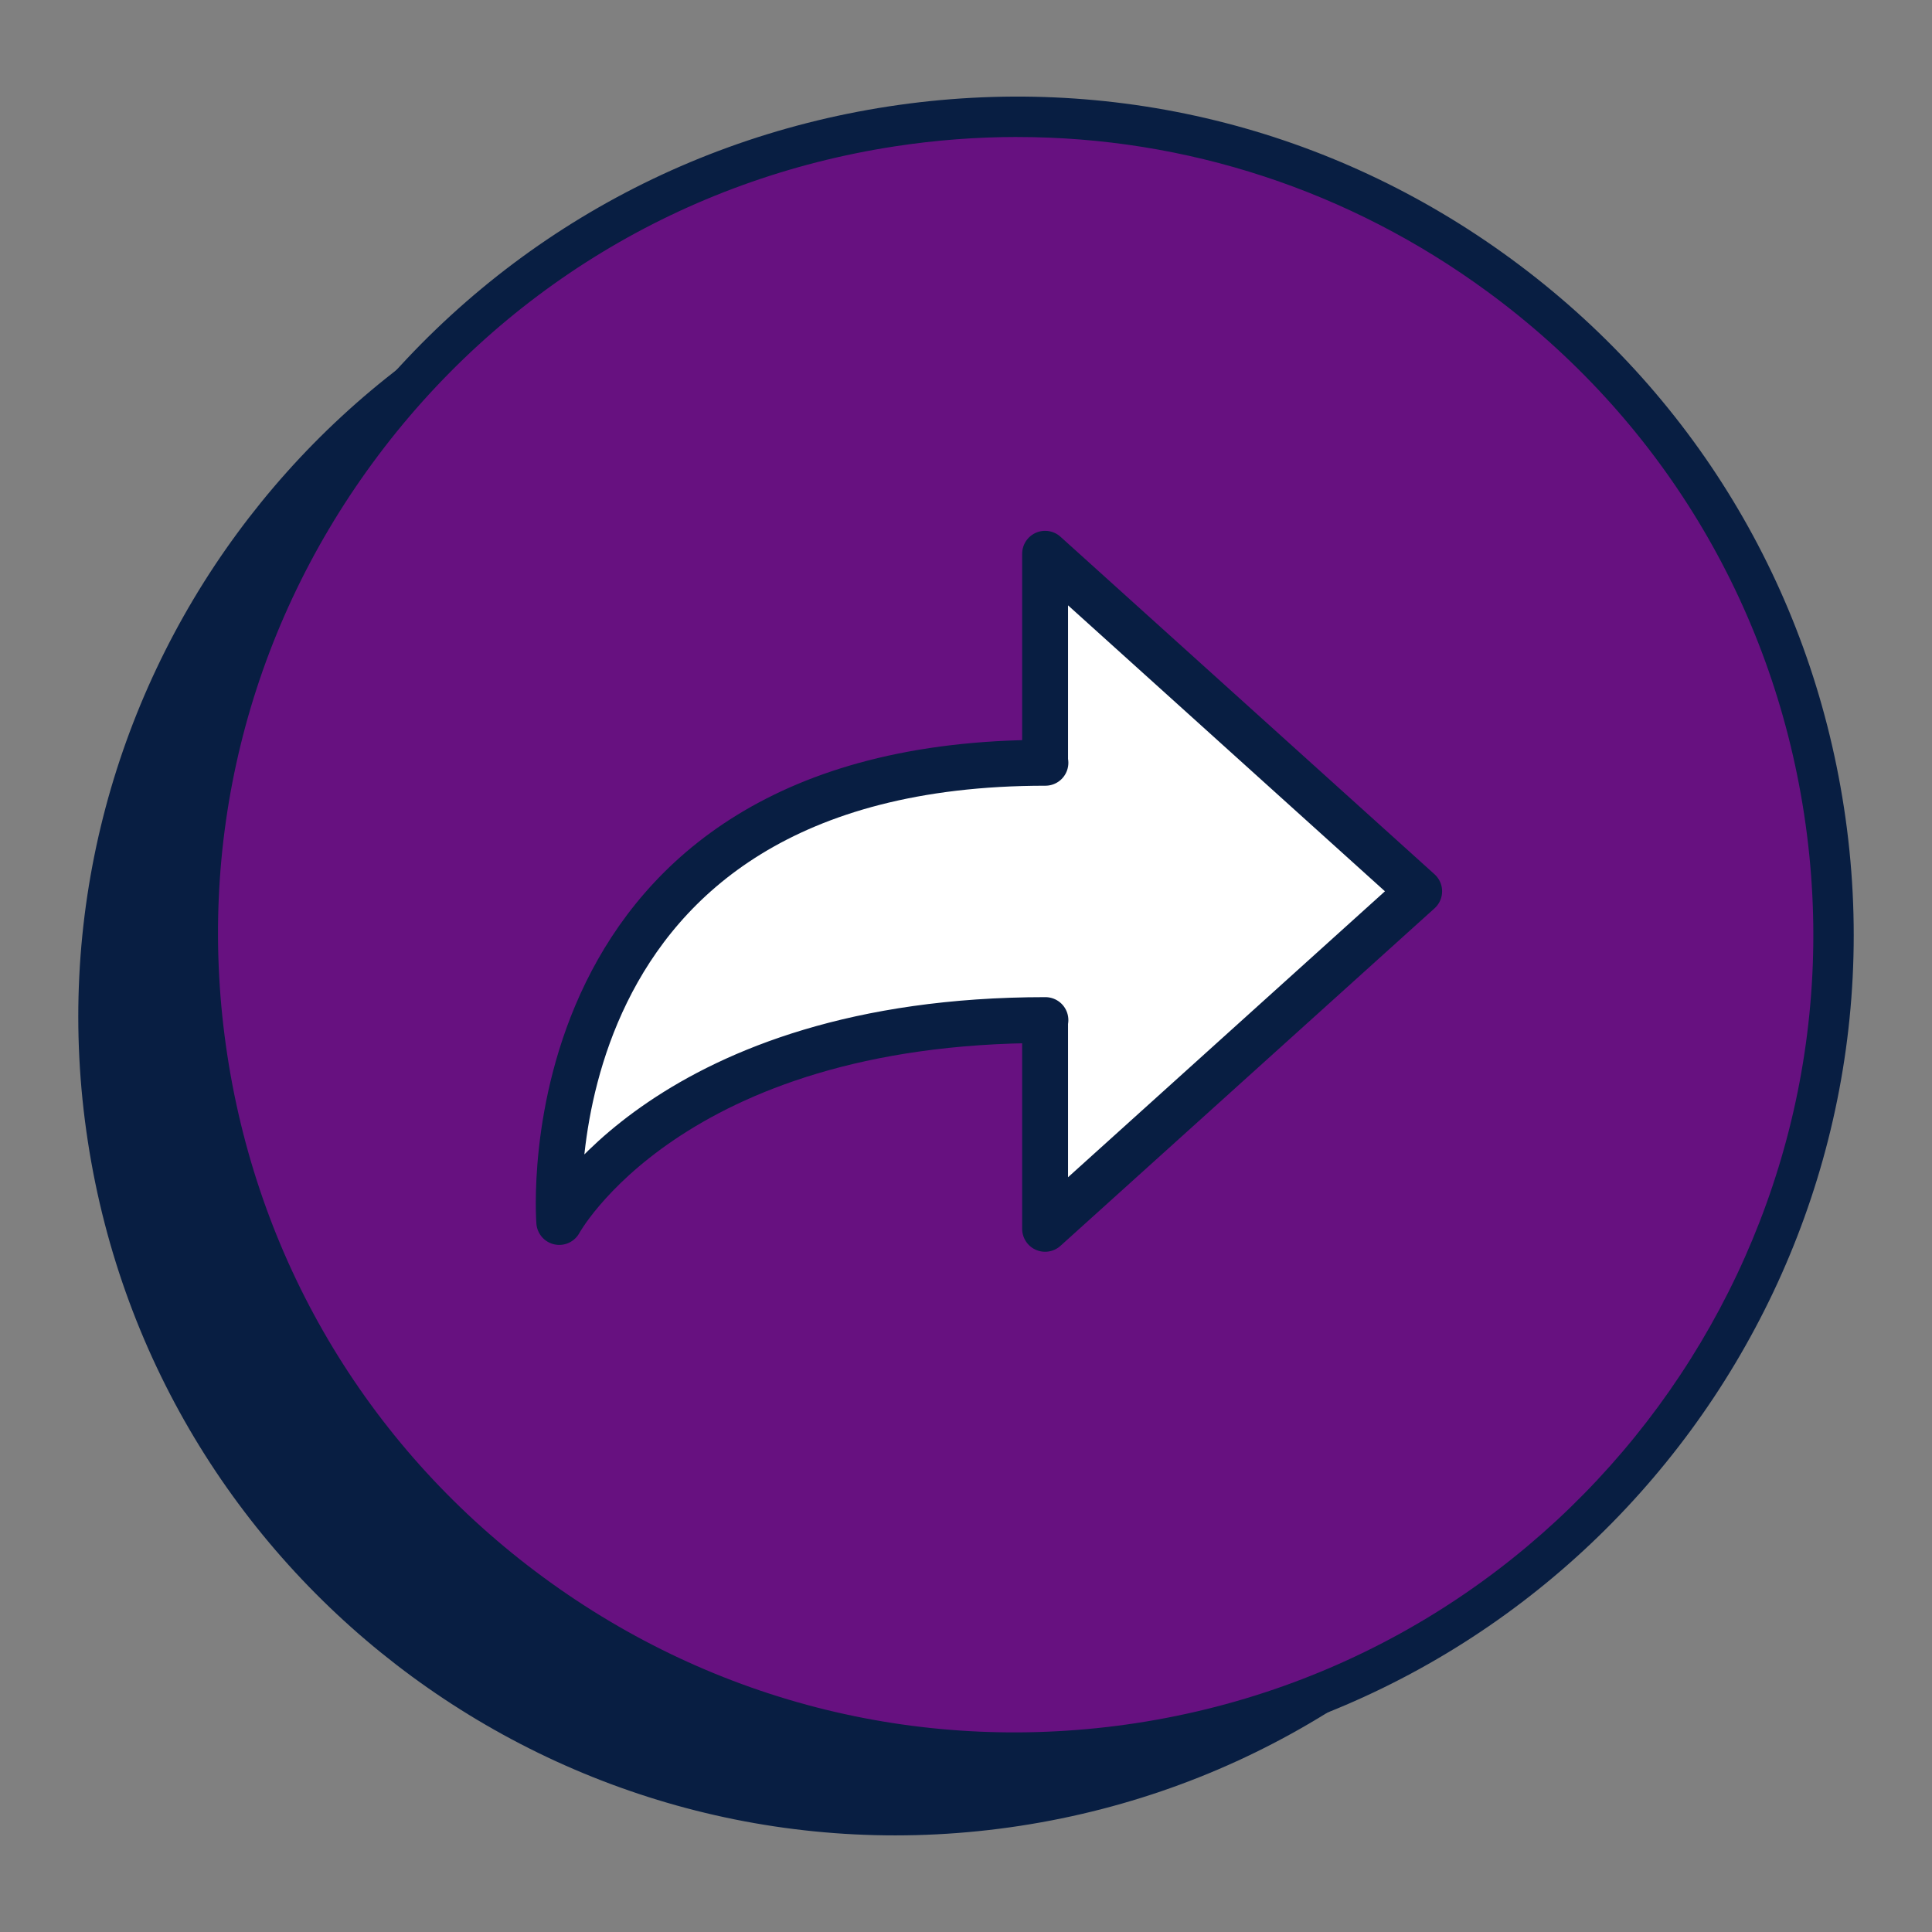
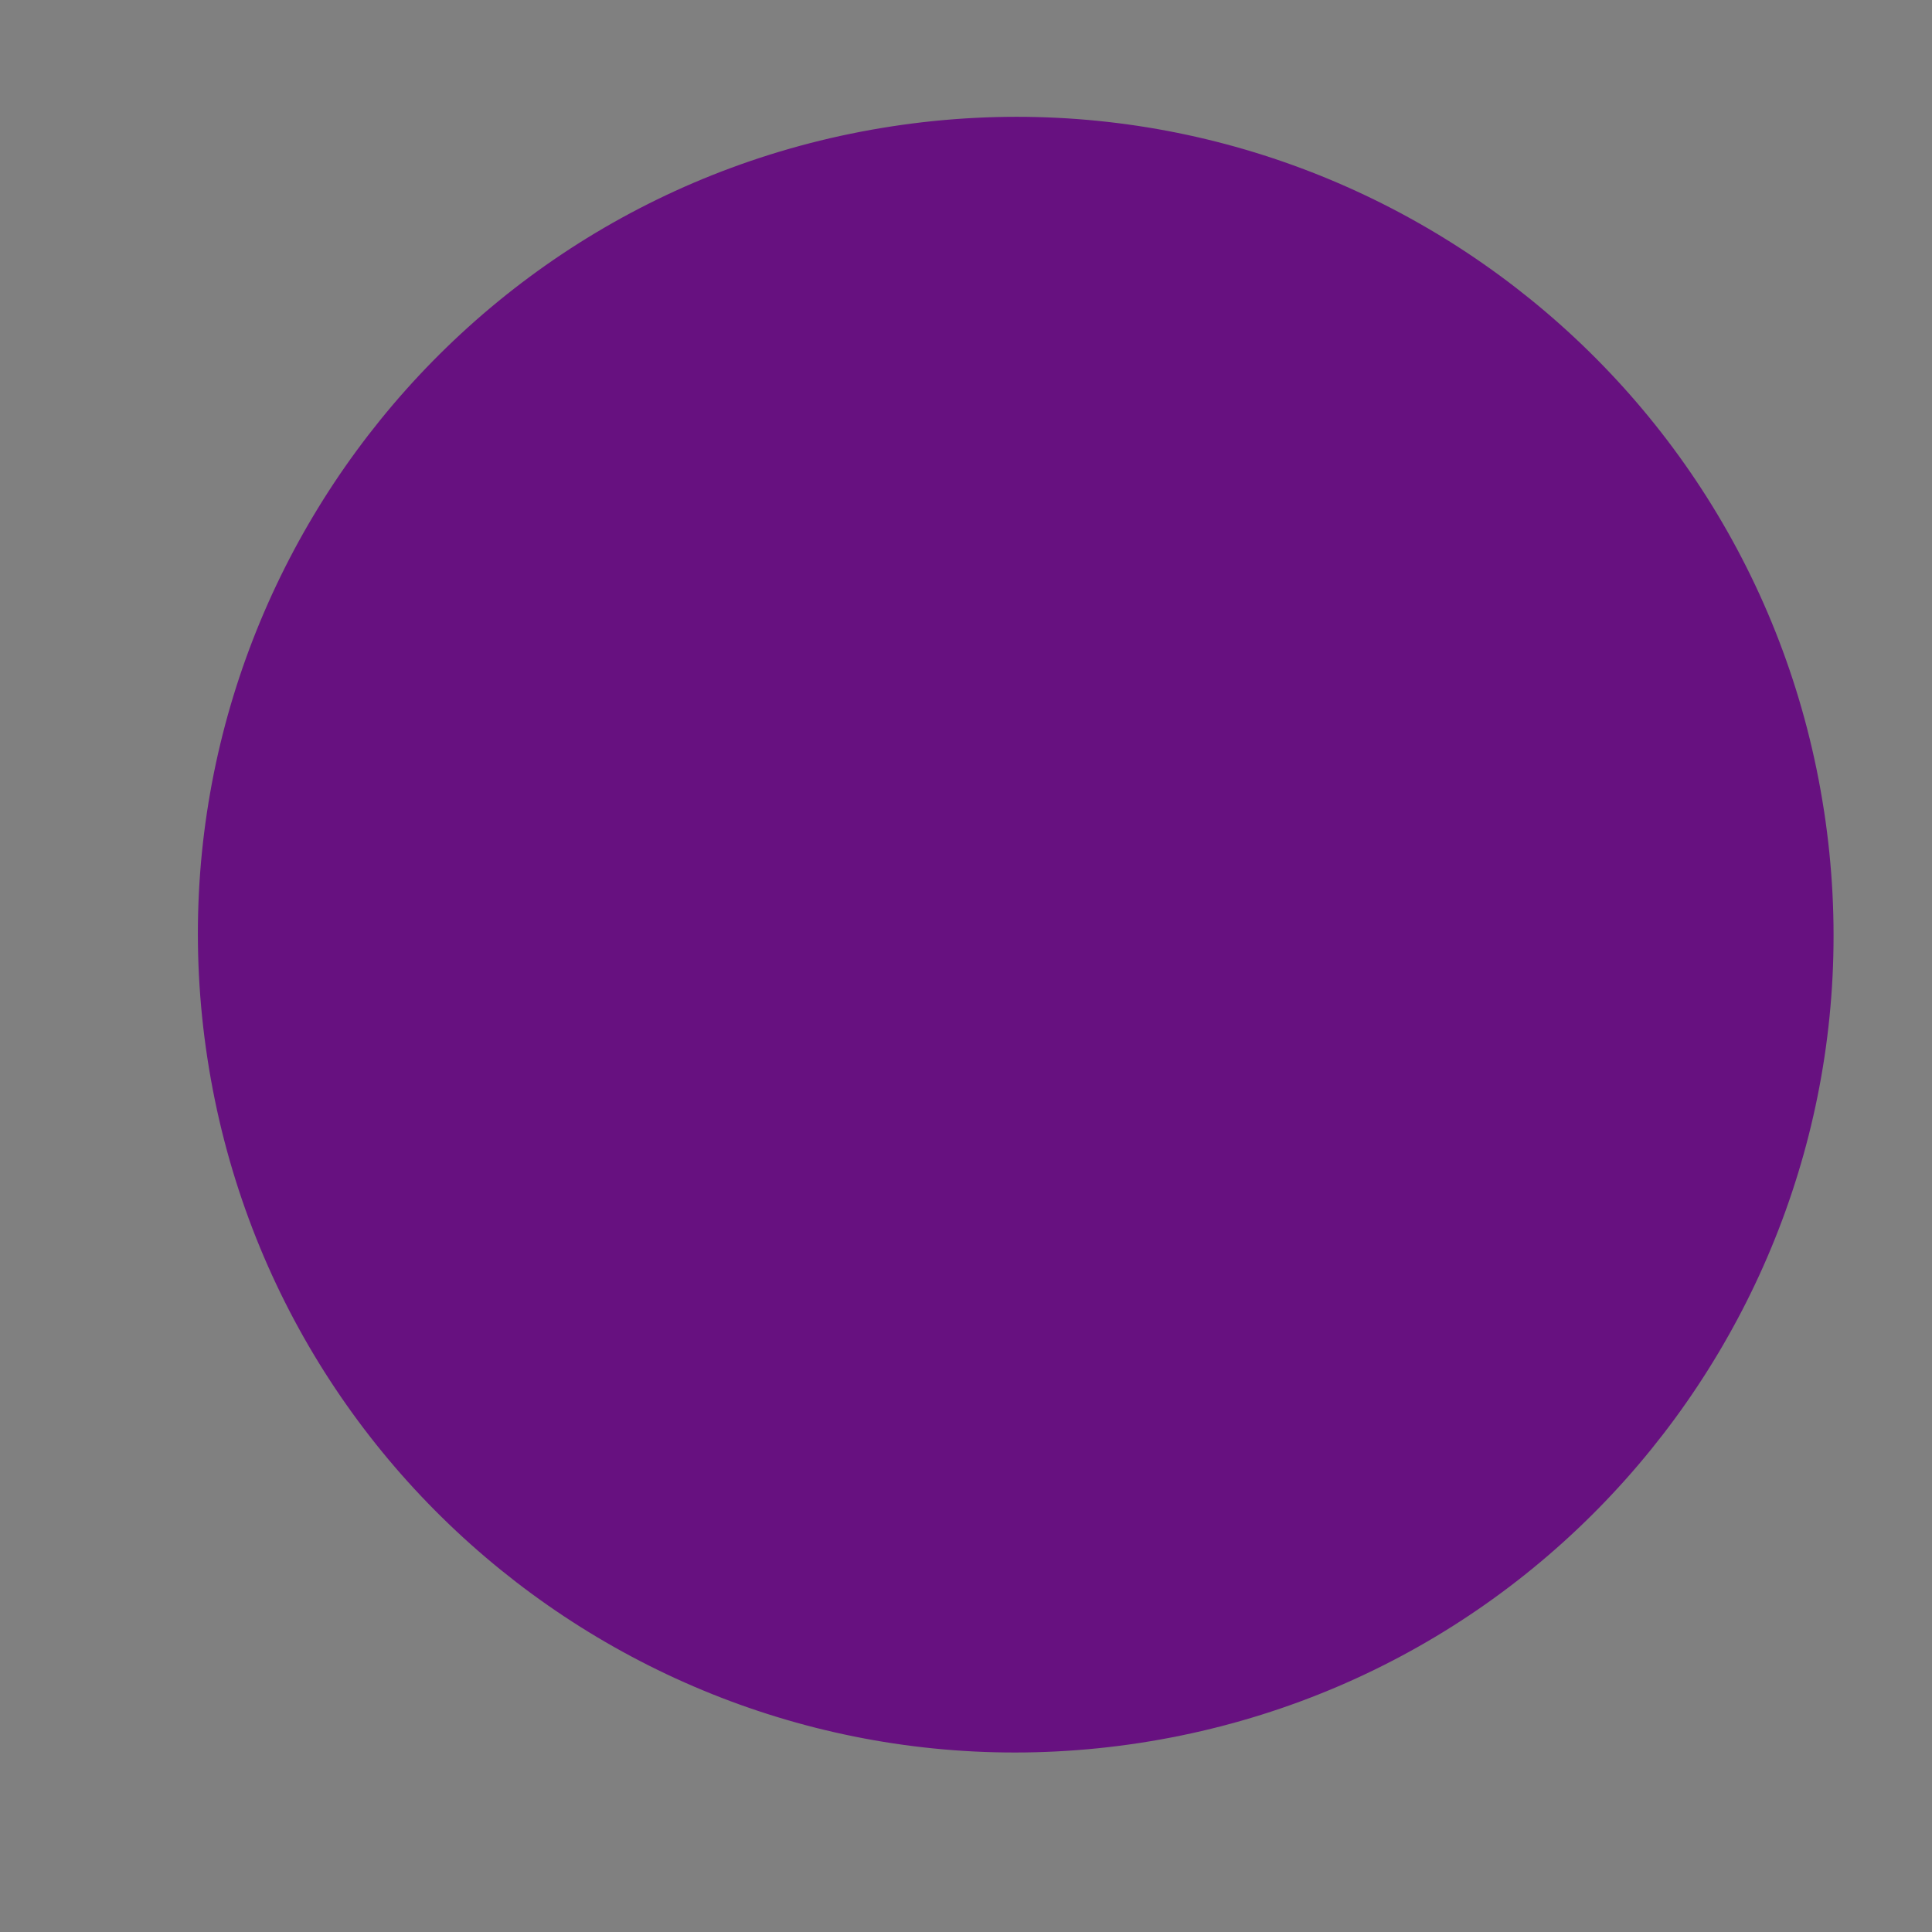
<svg xmlns="http://www.w3.org/2000/svg" id="Ebene_1" version="1.1" viewBox="0 0 100 100">
  <rect x="0" y="0" width="100" height="100" fill="#808080" stroke="none" />
-   <path d="M88.221,46.254c3.542,23.106-12.317,44.709-35.423,48.251-23.106,3.542-44.709-12.317-48.251-35.423C1.004,35.976,16.863,14.373,39.969,10.831c23.106-3.542,44.709,12.317,48.251,35.423Z" fill="#081e42" />
  <g>
-     <path d="M94.411,41.964c3.542,23.106-12.317,44.709-35.423,48.251-23.106,3.542-44.709-12.317-48.251-35.423C7.194,31.686,23.053,10.083,46.159,6.541c23.106-3.542,44.709,12.317,48.251,35.423Z" fill="#671180" />
-     <path d="M52.482,91.76c-9.161,0-18.052-2.896-25.575-8.42-9.34-6.857-15.449-16.938-17.205-28.39-1.756-11.451,1.053-22.9,7.909-32.238,6.856-9.338,16.937-15.448,28.389-17.204,11.452-1.751,22.899,1.052,32.239,7.909,9.34,6.856,15.449,16.937,17.205,28.389,3.624,23.638-12.66,45.818-36.298,49.443-2.227.341-4.455.511-6.664.511ZM52.66,7.09c-2.103,0-4.222.16-6.341.485-10.9,1.671-20.496,7.487-27.023,16.375-6.525,8.888-9.197,19.785-7.527,30.685,1.67,10.899,7.486,20.495,16.376,27.021,8.887,6.525,19.785,9.195,30.683,7.529,22.501-3.45,37.998-24.562,34.55-47.06-1.67-10.899-7.486-20.495-16.376-27.02-7.16-5.257-15.624-8.013-24.342-8.013Z" fill="#081e42" />
+     <path d="M94.411,41.964c3.542,23.106-12.317,44.709-35.423,48.251-23.106,3.542-44.709-12.317-48.251-35.423C7.194,31.686,23.053,10.083,46.159,6.541c23.106-3.542,44.709,12.317,48.251,35.423" fill="#671180" />
  </g>
-   <path d="M54.094,52.799v10.805s19.362-17.471,19.362-17.471l-19.362-17.471v10.819s.017 0.0.017 0c-27.038,0-25.164,23.768-25.164,23.768,0,0,5.659-10.45,25.164-10.45h-.017Z" fill="#fff" stroke="#081e42" stroke-linejoin="round" stroke-width="2.374" />
</svg>